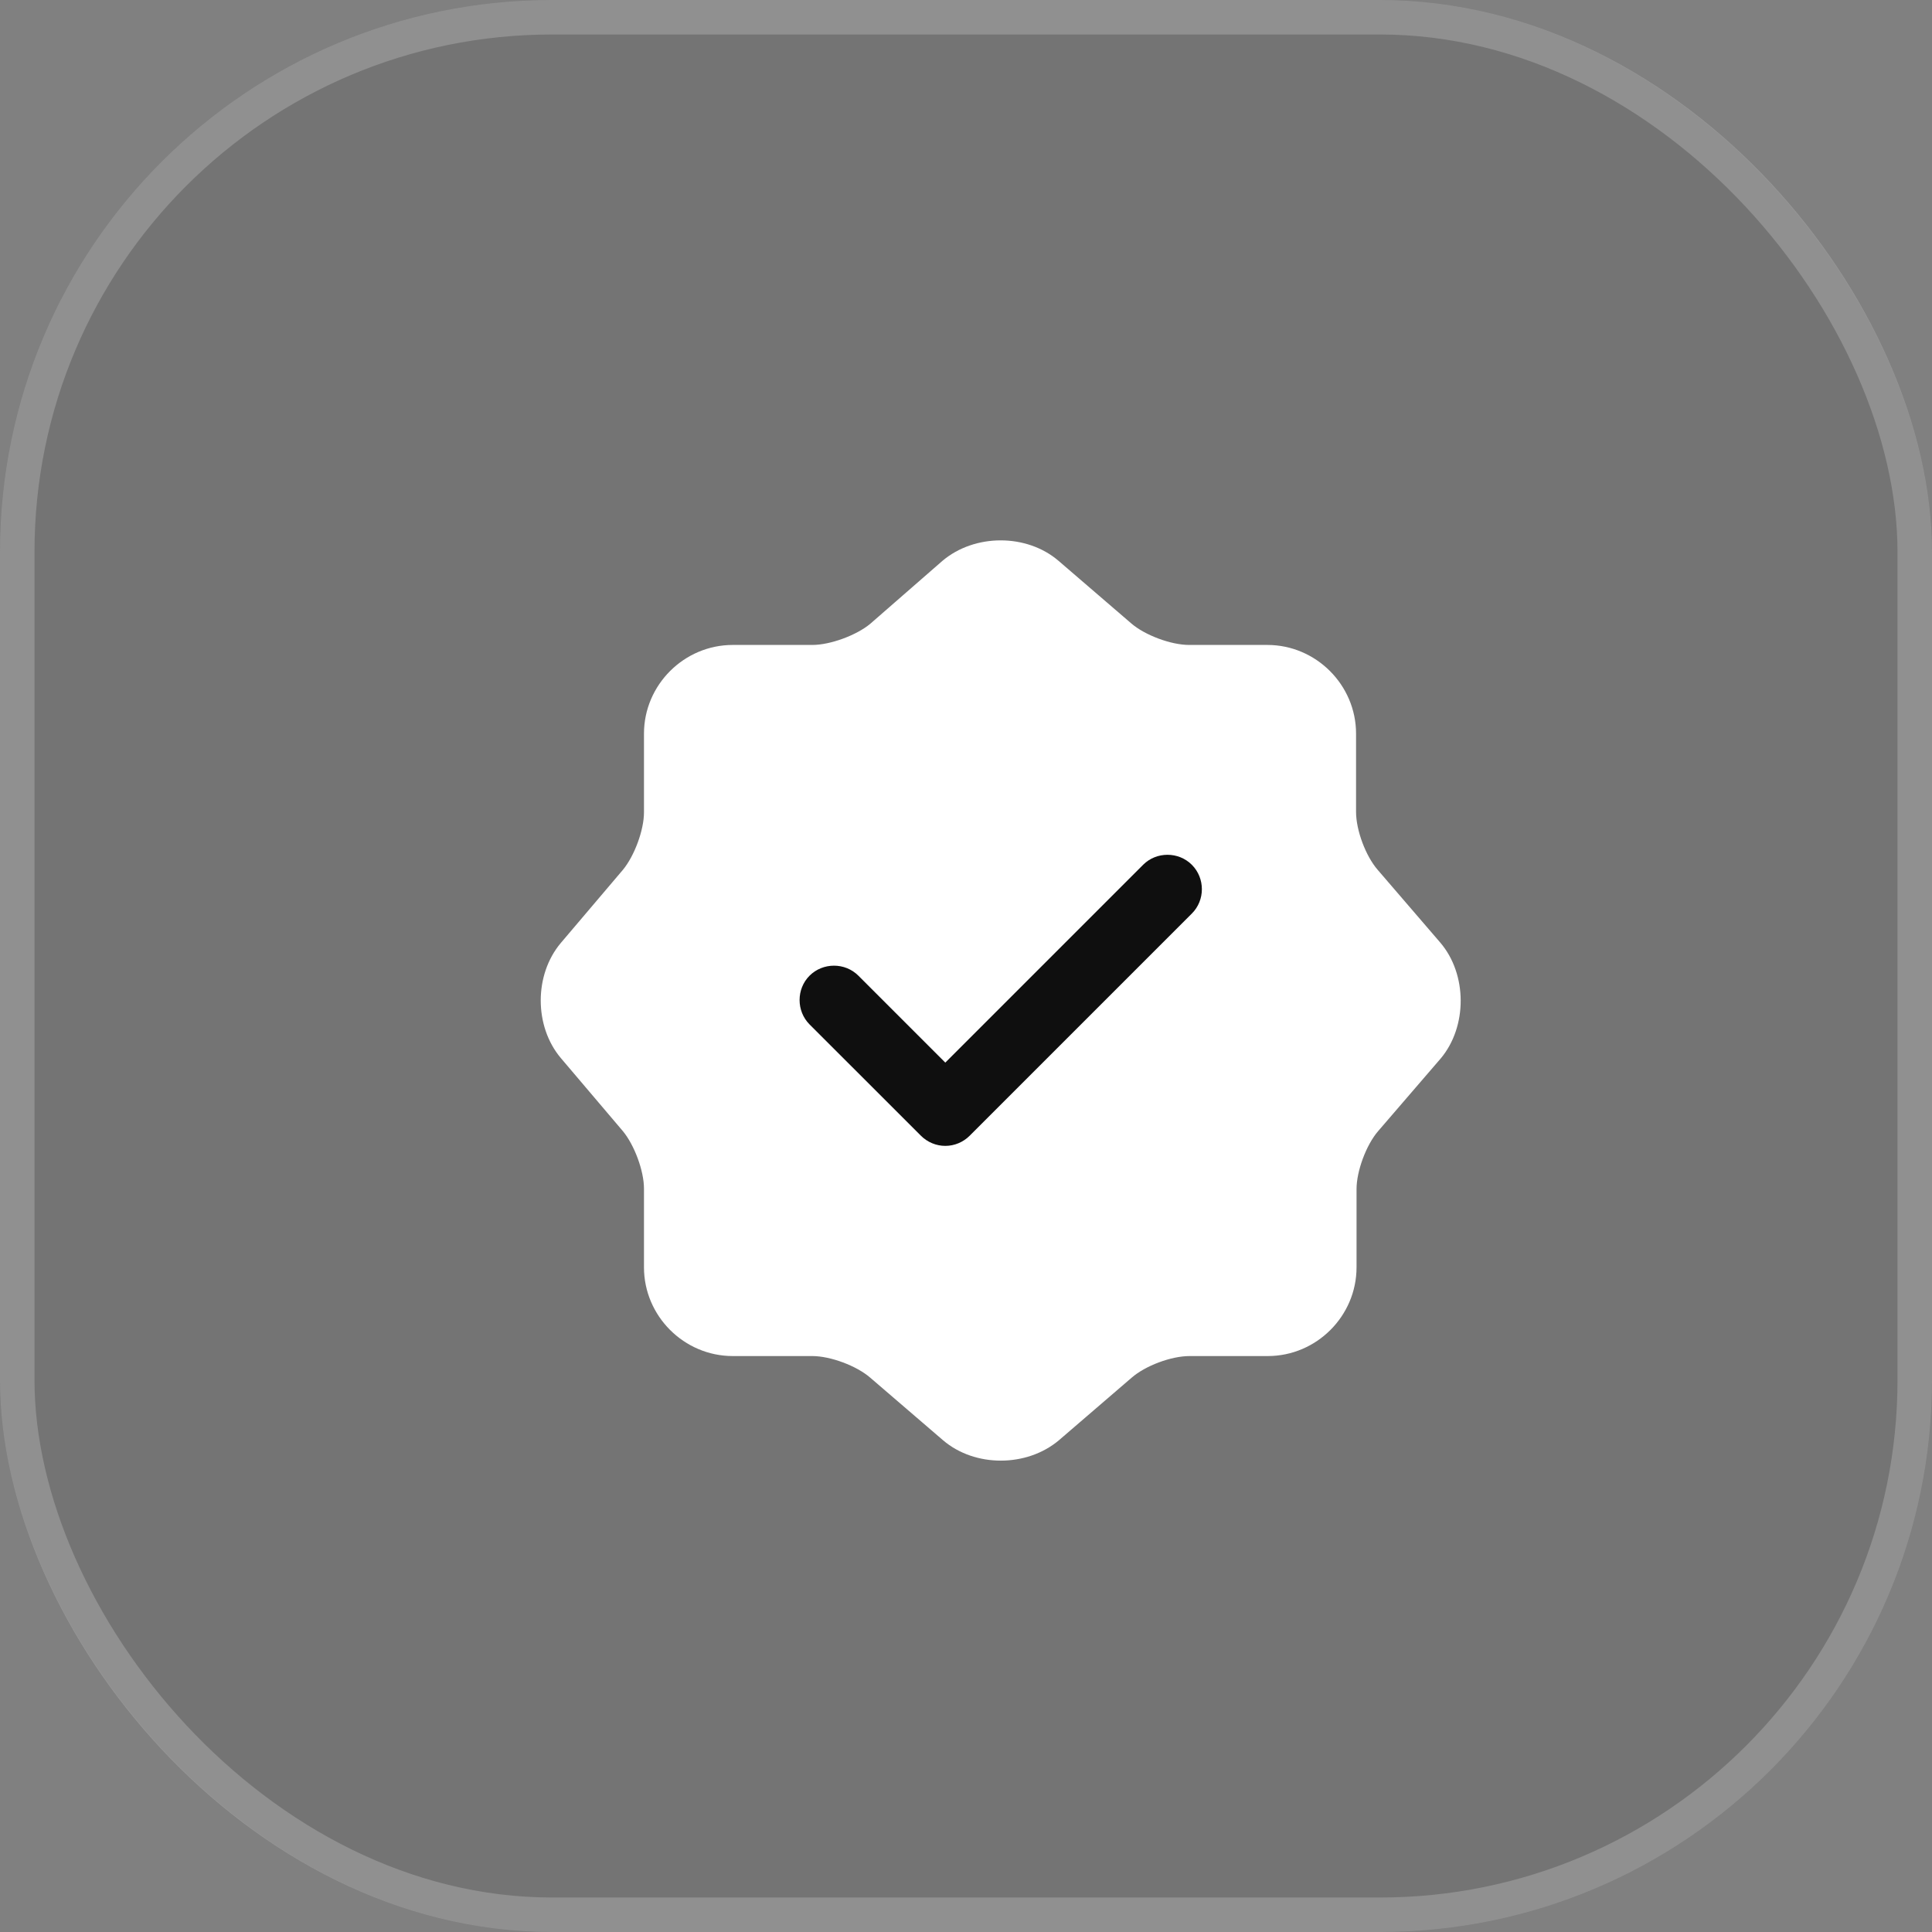
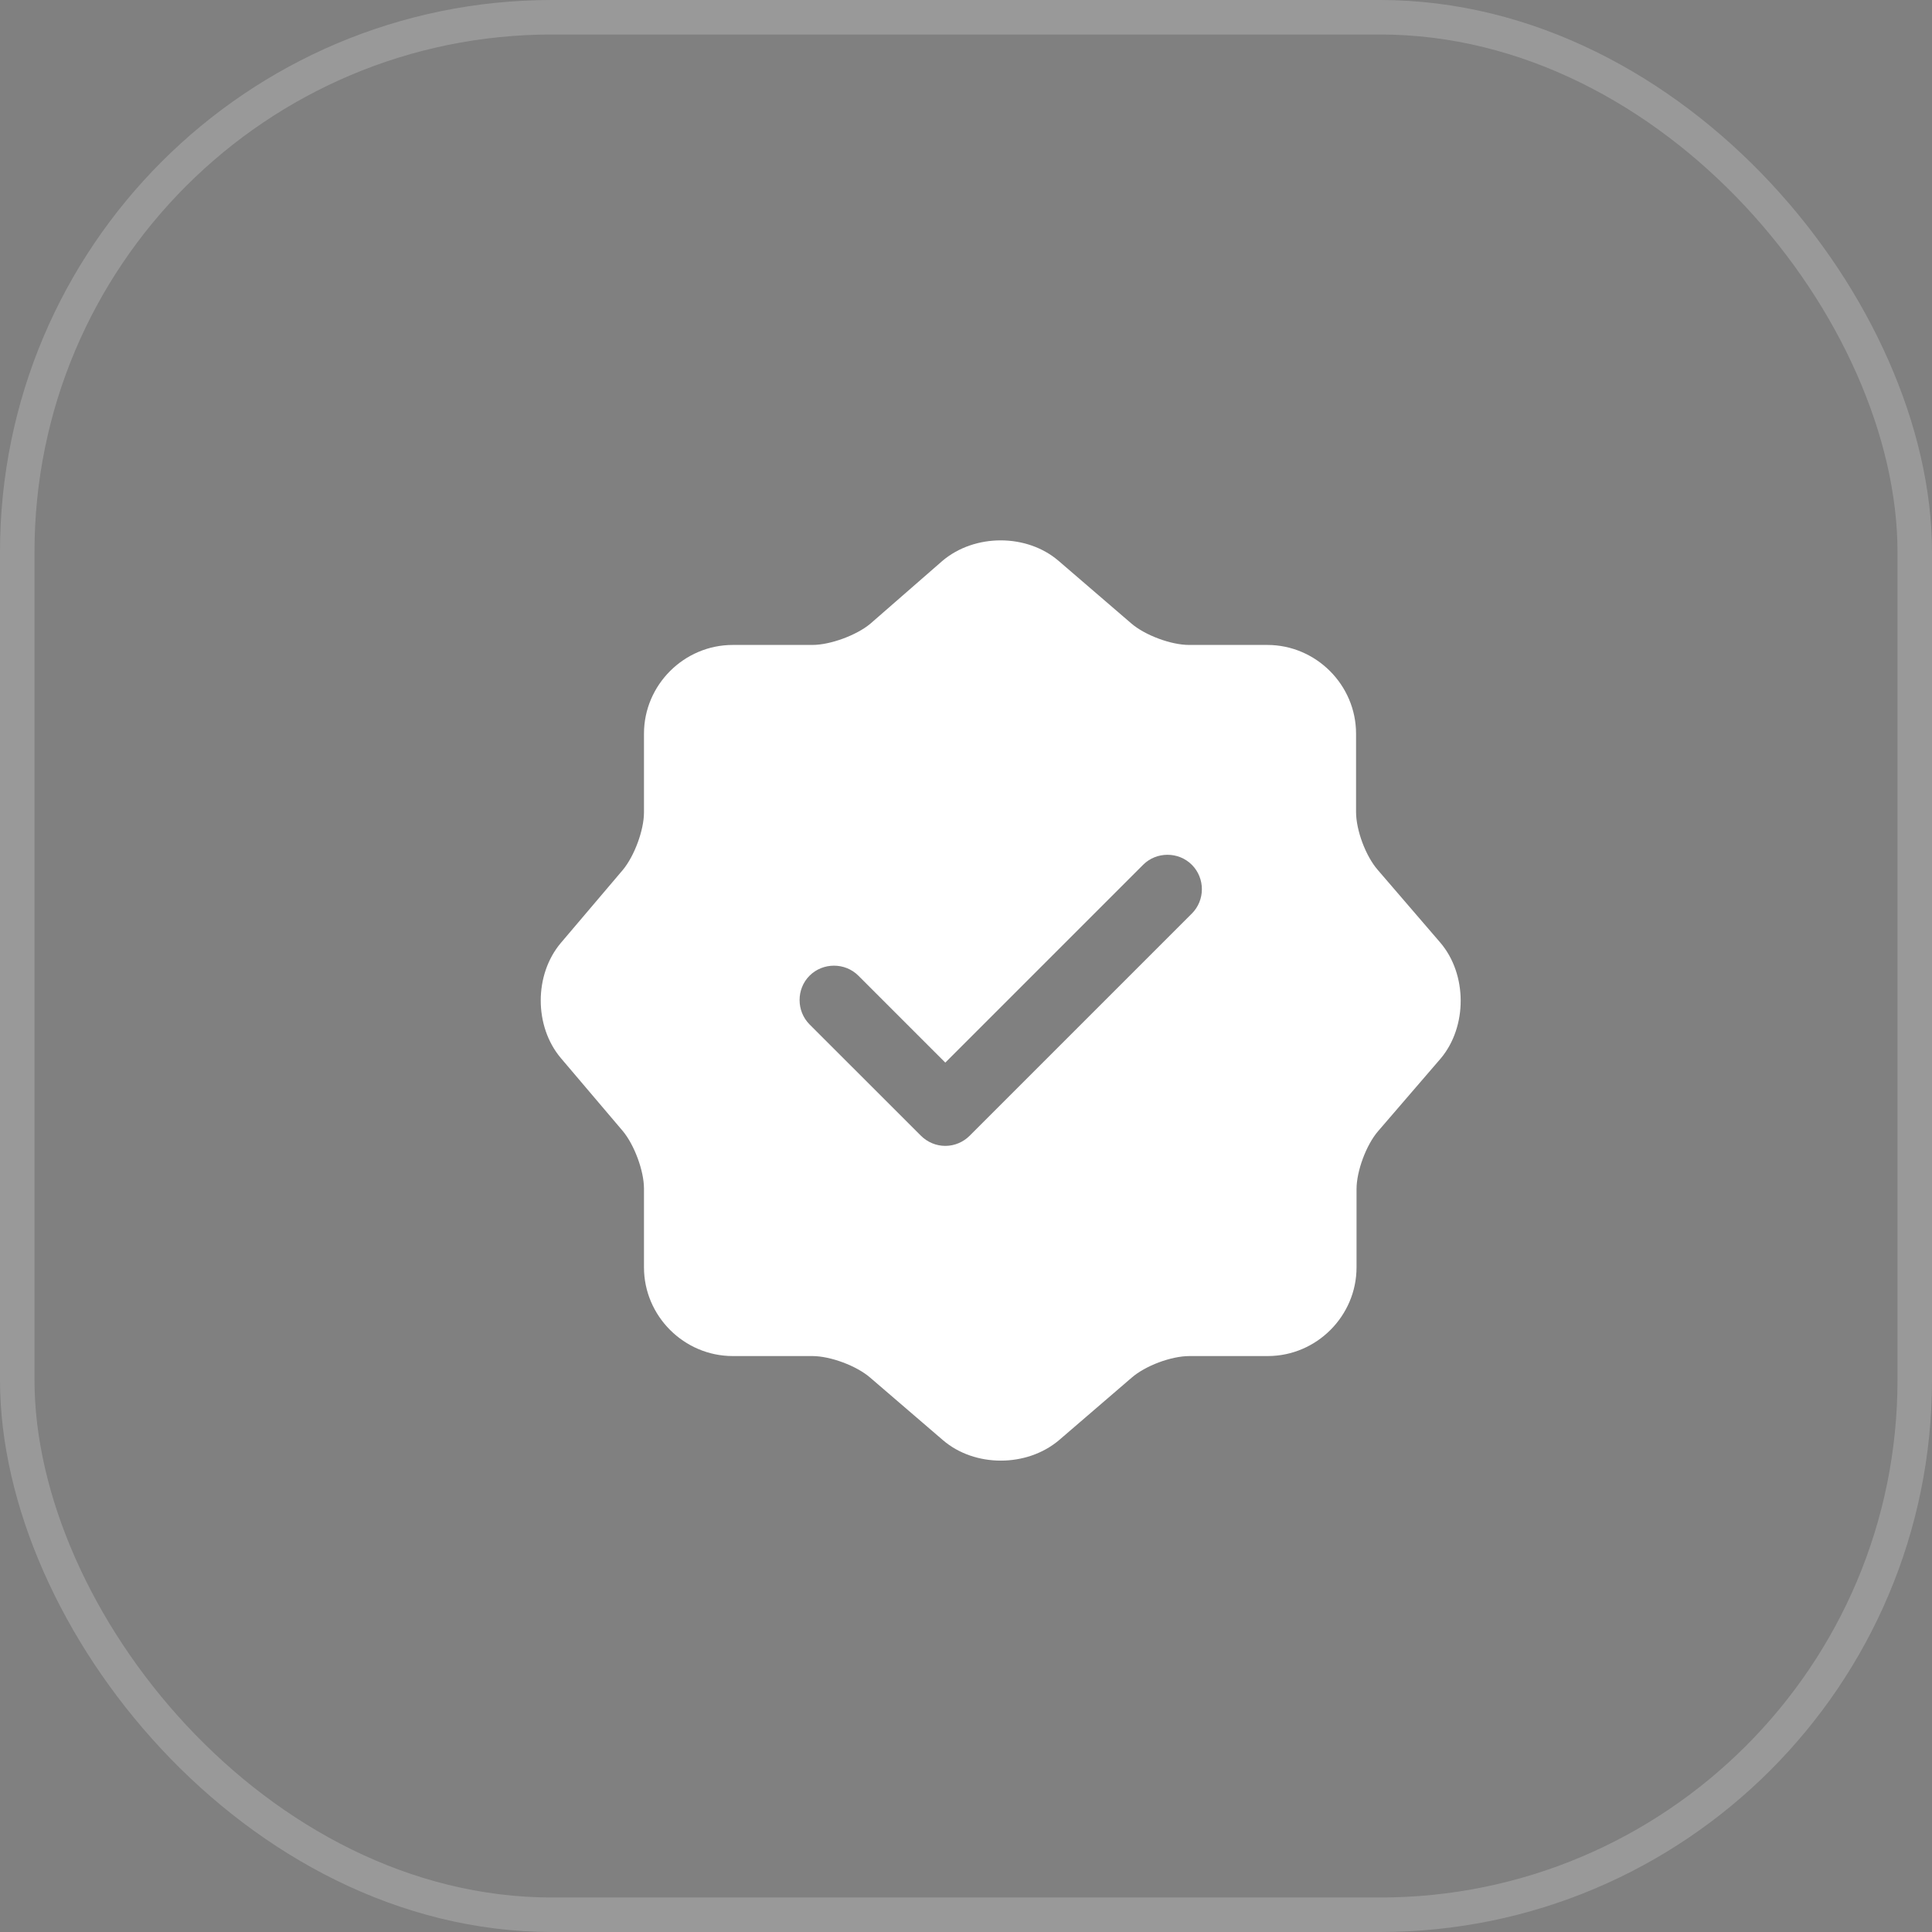
<svg xmlns="http://www.w3.org/2000/svg" width="28" height="28" viewBox="0 0 28 28" fill="none">
  <rect x="0" y="0" width="28" height="28" fill="#808080" stroke="none" />
-   <rect width="28" height="28" rx="8" fill="#0F0F0F" fill-opacity="0.1" />
  <rect x="0.25" y="0.25" width="27.5" height="27.5" rx="7.75" stroke="white" stroke-opacity="0.2" stroke-width="0.5" />
-   <ellipse cx="14.5" cy="15" rx="4.5" ry="4" fill="#0F0F0F" />
  <path d="M20.873 13.66L19.967 12.607C19.793 12.407 19.653 12.033 19.653 11.767V10.633C19.653 9.927 19.073 9.347 18.367 9.347H17.233C16.973 9.347 16.593 9.207 16.393 9.033L15.34 8.127C14.88 7.733 14.127 7.733 13.66 8.127L12.613 9.04C12.413 9.207 12.033 9.347 11.773 9.347H10.62C9.913 9.347 9.333 9.927 9.333 10.633V11.773C9.333 12.033 9.193 12.407 9.027 12.607L8.127 13.667C7.74 14.127 7.74 14.873 8.127 15.333L9.027 16.393C9.193 16.593 9.333 16.967 9.333 17.227V18.367C9.333 19.073 9.913 19.653 10.62 19.653H11.773C12.033 19.653 12.413 19.793 12.613 19.967L13.667 20.873C14.127 21.267 14.88 21.267 15.347 20.873L16.4 19.967C16.6 19.793 16.973 19.653 17.24 19.653H18.373C19.08 19.653 19.66 19.073 19.66 18.367V17.233C19.66 16.973 19.8 16.593 19.973 16.393L20.88 15.34C21.267 14.88 21.267 14.12 20.873 13.66ZM17.273 13.24L14.053 16.46C13.96 16.553 13.833 16.607 13.7 16.607C13.567 16.607 13.44 16.553 13.347 16.46L11.733 14.847C11.54 14.653 11.54 14.333 11.733 14.14C11.927 13.947 12.247 13.947 12.44 14.14L13.7 15.4L16.567 12.533C16.76 12.34 17.08 12.34 17.273 12.533C17.467 12.727 17.467 13.047 17.273 13.24Z" fill="white" />
</svg>